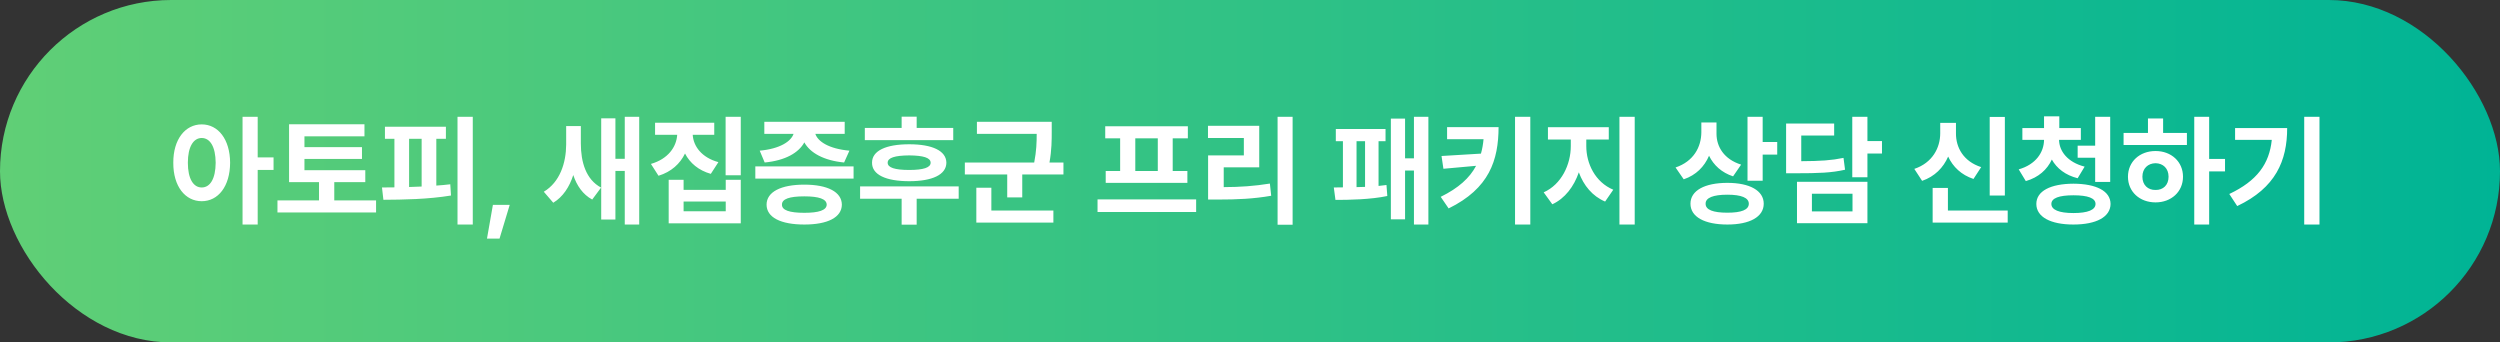
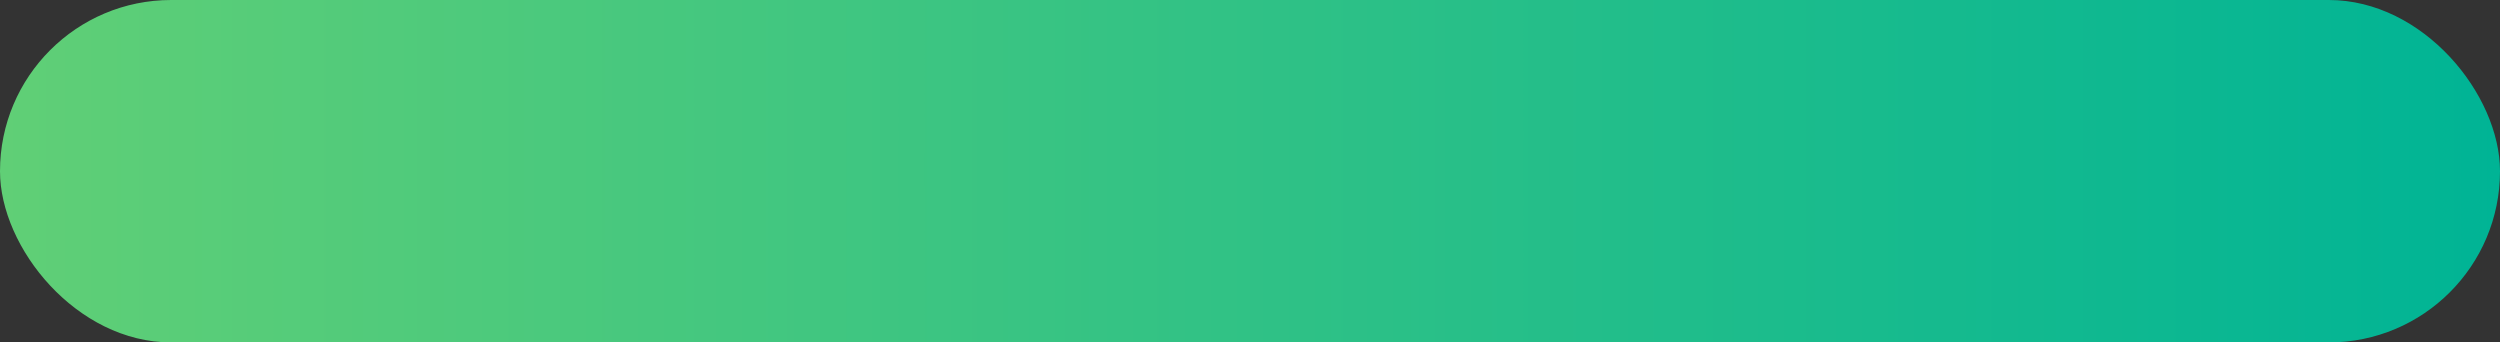
<svg xmlns="http://www.w3.org/2000/svg" width="825" height="113" viewBox="0 0 825 113" fill="none">
  <rect x="0" y="0" width="825" height="113" fill="#333333" stroke="none" />
  <rect width="825" height="113" rx="56.5" fill="url(#paint0_linear_14_426)" />
-   <path d="M66.562 41.047C71.992 41.047 75.898 45.969 75.938 53.703C75.898 61.516 71.992 66.398 66.562 66.398C61.133 66.398 57.148 61.516 57.188 53.703C57.148 45.969 61.133 41.047 66.562 41.047ZM66.562 45.539C63.828 45.539 61.992 48.43 61.992 53.703C61.992 59.016 63.828 61.867 66.562 61.867C69.336 61.867 71.133 59.016 71.172 53.703C71.133 48.43 69.336 45.539 66.562 45.539ZM85.039 38.547V51.945H90.273V56.086H85.039V74.094H80.039V38.547H85.039ZM120.547 56.164V60.109H110.312V66.125H124.102V70.109H91.562V66.125H105.273V60.109H95.391V41.008H120.273V44.992H100.469V48.547H119.453V52.453H100.469V56.164H120.547ZM156.016 38.547V74.094H150.977V38.547H156.016ZM147.148 41.828V45.812H143.984V61.242C145.547 61.145 147.09 60.988 148.594 60.812L148.828 64.523C141.25 65.773 133.047 65.891 126.523 65.93L126.055 61.867L130.156 61.828V45.812H127.031V41.828H147.148ZM135 61.711L139.141 61.555V45.812H135V61.711ZM168.203 67.609L164.844 78.742H160.703L162.656 67.609H168.203ZM191.68 47.375C191.68 53.469 193.359 59.25 198.359 61.906L195.43 65.852C192.344 64.172 190.352 61.301 189.18 57.766C187.91 61.691 185.781 64.973 182.578 66.906L179.453 63.273C184.805 60.07 186.797 53.742 186.836 47.727V41.594H191.68V47.375ZM210.938 38.547V74.094H206.172V56.398H203.086V72.453H198.398V39.055H203.086V52.414H206.172V38.547H210.938ZM235.703 40.5V44.484H228.594C228.828 48.234 231.504 51.984 237.07 53.508L234.57 57.375C230.508 56.223 227.656 53.781 226.055 50.656C224.434 54.035 221.523 56.711 217.305 58L214.805 54.094C220.469 52.453 223.223 48.508 223.477 44.484H216.172V40.5H235.703ZM244.453 38.547V57.844H239.453V38.547H244.453ZM225.586 59.328V62.648H239.492V59.328H244.453V73.703H220.664V59.328H225.586ZM225.586 69.719H239.492V66.516H225.586V69.719ZM281.68 54.914V58.938H249.258V54.914H281.68ZM265.43 60.93C273.125 60.93 277.773 63.352 277.812 67.531C277.773 71.75 273.125 74.094 265.43 74.094C257.656 74.094 252.969 71.75 252.969 67.531C252.969 63.352 257.656 60.93 265.43 60.93ZM265.43 64.797C260.508 64.797 258.008 65.656 258.047 67.531C258.008 69.367 260.508 70.227 265.43 70.227C270.234 70.227 272.773 69.367 272.812 67.531C272.773 65.656 270.234 64.797 265.43 64.797ZM278.75 40.188V44.172H269.062C269.863 46.652 273.477 49.113 280.312 49.719L278.555 53.625C271.855 52.98 267.324 50.441 265.43 46.984C263.555 50.441 259.102 52.98 252.344 53.625L250.703 49.719C257.383 49.113 261.035 46.672 261.875 44.172H252.227V40.188H278.75ZM314.57 42.219V46.242H285.391V42.219H297.539V38.508H302.5V42.219H314.57ZM316.367 61.516V65.578H302.5V74.133H297.539V65.578H283.828V61.516H316.367ZM300.039 47.609C307.656 47.609 312.266 49.758 312.305 53.703C312.266 57.648 307.656 59.797 300.039 59.797C292.344 59.797 287.734 57.648 287.773 53.703C287.734 49.758 292.344 47.609 300.039 47.609ZM300.039 51.281C295.273 51.32 292.93 52.062 292.93 53.703C292.93 55.305 295.273 56.086 300.039 56.086C304.727 56.086 307.109 55.305 307.109 53.703C307.109 52.062 304.727 51.32 300.039 51.281ZM347.07 40.188V43.273C347.07 46.242 347.07 49.445 346.328 53.625H350.938V57.57H337.344V65.148H332.383V57.57H318.398V53.625H341.289C342.031 49.836 342.109 46.906 342.109 44.172H322.383V40.188H347.07ZM347.617 69.484V73.469H322.188V61.945H327.148V69.484H347.617ZM394.727 65.812V69.953H362.188V65.812H394.727ZM391.992 41.672V45.656H386.992V56.438H391.836V60.344H364.883V56.438H369.648V45.656H364.727V41.672H391.992ZM374.648 56.438H382.07V45.656H374.648V56.438ZM426.562 38.547V74.172H421.602V38.547H426.562ZM415.547 41.516V55.227H403.828V61.75C409.238 61.73 413.848 61.418 419.062 60.578L419.492 64.602C413.633 65.617 408.359 65.852 401.875 65.852H398.672V51.281H410.469V45.539H398.633V41.516H415.547ZM471.367 38.547V74.094H466.602V56.281H463.672V72.375H458.984V39.133H463.672V52.258H466.602V38.547H471.367ZM457.227 42.57V46.594H454.922V61.359C455.84 61.262 456.719 61.164 457.539 61.047L457.812 64.68C452.344 65.852 445.117 65.969 440.703 65.969L440.156 61.867L443.164 61.828V46.594H440.82V42.57H457.227ZM447.656 61.75L450.469 61.672V46.594H447.656V61.75ZM494.531 41.945C494.492 52.883 491.484 62.18 478.047 68.781L475.43 64.953C481.309 62.062 484.98 58.742 487.109 54.719L476.328 55.695L475.703 51.477L488.711 50.695C489.141 49.211 489.414 47.609 489.57 45.93H477.539V41.945H494.531ZM505 38.547V74.094H499.961V38.547H505ZM523.477 48.234C523.477 53.977 526.406 60.109 532.383 62.609L529.688 66.516C525.488 64.738 522.598 61.203 521.016 56.867C519.395 61.574 516.445 65.481 512.266 67.414L509.414 63.469C515.312 60.852 518.359 54.25 518.359 48.234V46.047H510.82V41.984H530.898V46.047H523.477V48.234ZM539.453 38.547V74.094H534.414V38.547H539.453ZM566.445 44.133C566.445 48.43 568.945 52.57 574.57 54.328L571.914 58.195C568.145 56.945 565.508 54.523 563.984 51.398C562.441 54.992 559.688 57.805 555.625 59.172L552.93 55.266C558.867 53.273 561.406 48.547 561.445 43.664V40.422H566.445V44.133ZM581.68 38.547V46.867H586.484V51.008H581.68V59.641H576.68V38.547H581.68ZM570.039 60.344C577.383 60.344 582.031 62.883 582.031 67.219C582.031 71.594 577.383 74.094 570.039 74.094C562.539 74.094 557.852 71.594 557.852 67.219C557.852 62.883 562.539 60.344 570.039 60.344ZM570.039 64.25C565.352 64.25 562.812 65.266 562.852 67.219C562.812 69.25 565.352 70.188 570.039 70.188C574.648 70.188 577.109 69.25 577.109 67.219C577.109 65.266 574.648 64.25 570.039 64.25ZM616.25 38.547V46.555H621.055V50.656H616.25V58.508H611.25V38.547H616.25ZM605.273 40.773V44.719H594.414V53.195C600.84 53.156 604.375 52.922 608.359 52.102L608.867 56.008C604.414 57.023 600.312 57.18 592.422 57.18H589.414V40.773H605.273ZM616.25 59.992V73.664H593.008V59.992H616.25ZM597.93 63.938V69.758H611.328V63.938H597.93ZM661.602 38.586V64.523H656.602V38.586H661.602ZM662.539 69.484V73.469H637.773V62.023H642.812V69.484H662.539ZM645.469 43.977C645.43 48.664 647.93 53.273 653.789 55.148L651.25 59.055C647.246 57.727 644.473 55.07 642.891 51.672C641.309 55.324 638.457 58.254 634.297 59.68L631.719 55.734C637.695 53.742 640.273 48.781 640.273 43.977V40.539H645.469V43.977ZM686.68 42.258V46.164H679.492C679.531 49.816 682.227 53.527 687.93 54.992L685.625 58.82C681.582 57.805 678.73 55.559 677.109 52.648C675.566 55.969 672.715 58.566 668.516 59.758L666.172 55.891C671.875 54.27 674.492 50.207 674.531 46.164H667.383V42.258H674.531V38.391H679.57V42.258H686.68ZM696.367 38.547V60.031H691.406V52.062H685.625V48.078H691.406V38.547H696.367ZM684.219 60.617C691.797 60.656 696.445 63.039 696.484 67.297C696.445 71.594 691.797 74.094 684.219 74.094C676.68 74.094 671.992 71.594 671.992 67.297C671.992 63.039 676.68 60.656 684.219 60.617ZM684.219 64.445C679.492 64.445 676.953 65.383 676.953 67.297C676.953 69.25 679.492 70.305 684.219 70.305C689.023 70.305 691.523 69.25 691.523 67.297C691.523 65.383 689.023 64.445 684.219 64.445ZM729.023 38.547V52.453H734.258V56.555H729.023V74.094H724.102V38.547H729.023ZM721.68 43.859V47.844H700.781V43.859H708.828V39.094H713.828V43.859H721.68ZM711.328 49.836C716.523 49.836 720.391 53.352 720.391 58.312C720.391 63.273 716.523 66.789 711.328 66.789C706.094 66.789 702.227 63.273 702.227 58.312C702.227 53.352 706.094 49.836 711.328 49.836ZM711.328 53.859C708.828 53.898 706.992 55.578 706.992 58.312C706.992 61.086 708.828 62.727 711.328 62.688C713.828 62.727 715.625 61.086 715.625 58.312C715.625 55.578 713.828 53.898 711.328 53.859ZM765.43 38.547V74.094H760.391V38.547H765.43ZM754.766 42.258C754.766 53.039 750.977 61.984 738.281 68L735.664 64.016C744.844 59.68 748.887 54.055 749.688 46.164H737.578V42.258H754.766Z" fill="white" />
  <defs>
    <linearGradient id="paint0_linear_14_426" x1="-6.14673e-06" y1="56.5" x2="825" y2="56.5" gradientUnits="userSpaceOnUse">
      <stop stop-color="#60CF76" />
      <stop offset="1" stop-color="#00B495" />
    </linearGradient>
  </defs>
</svg>